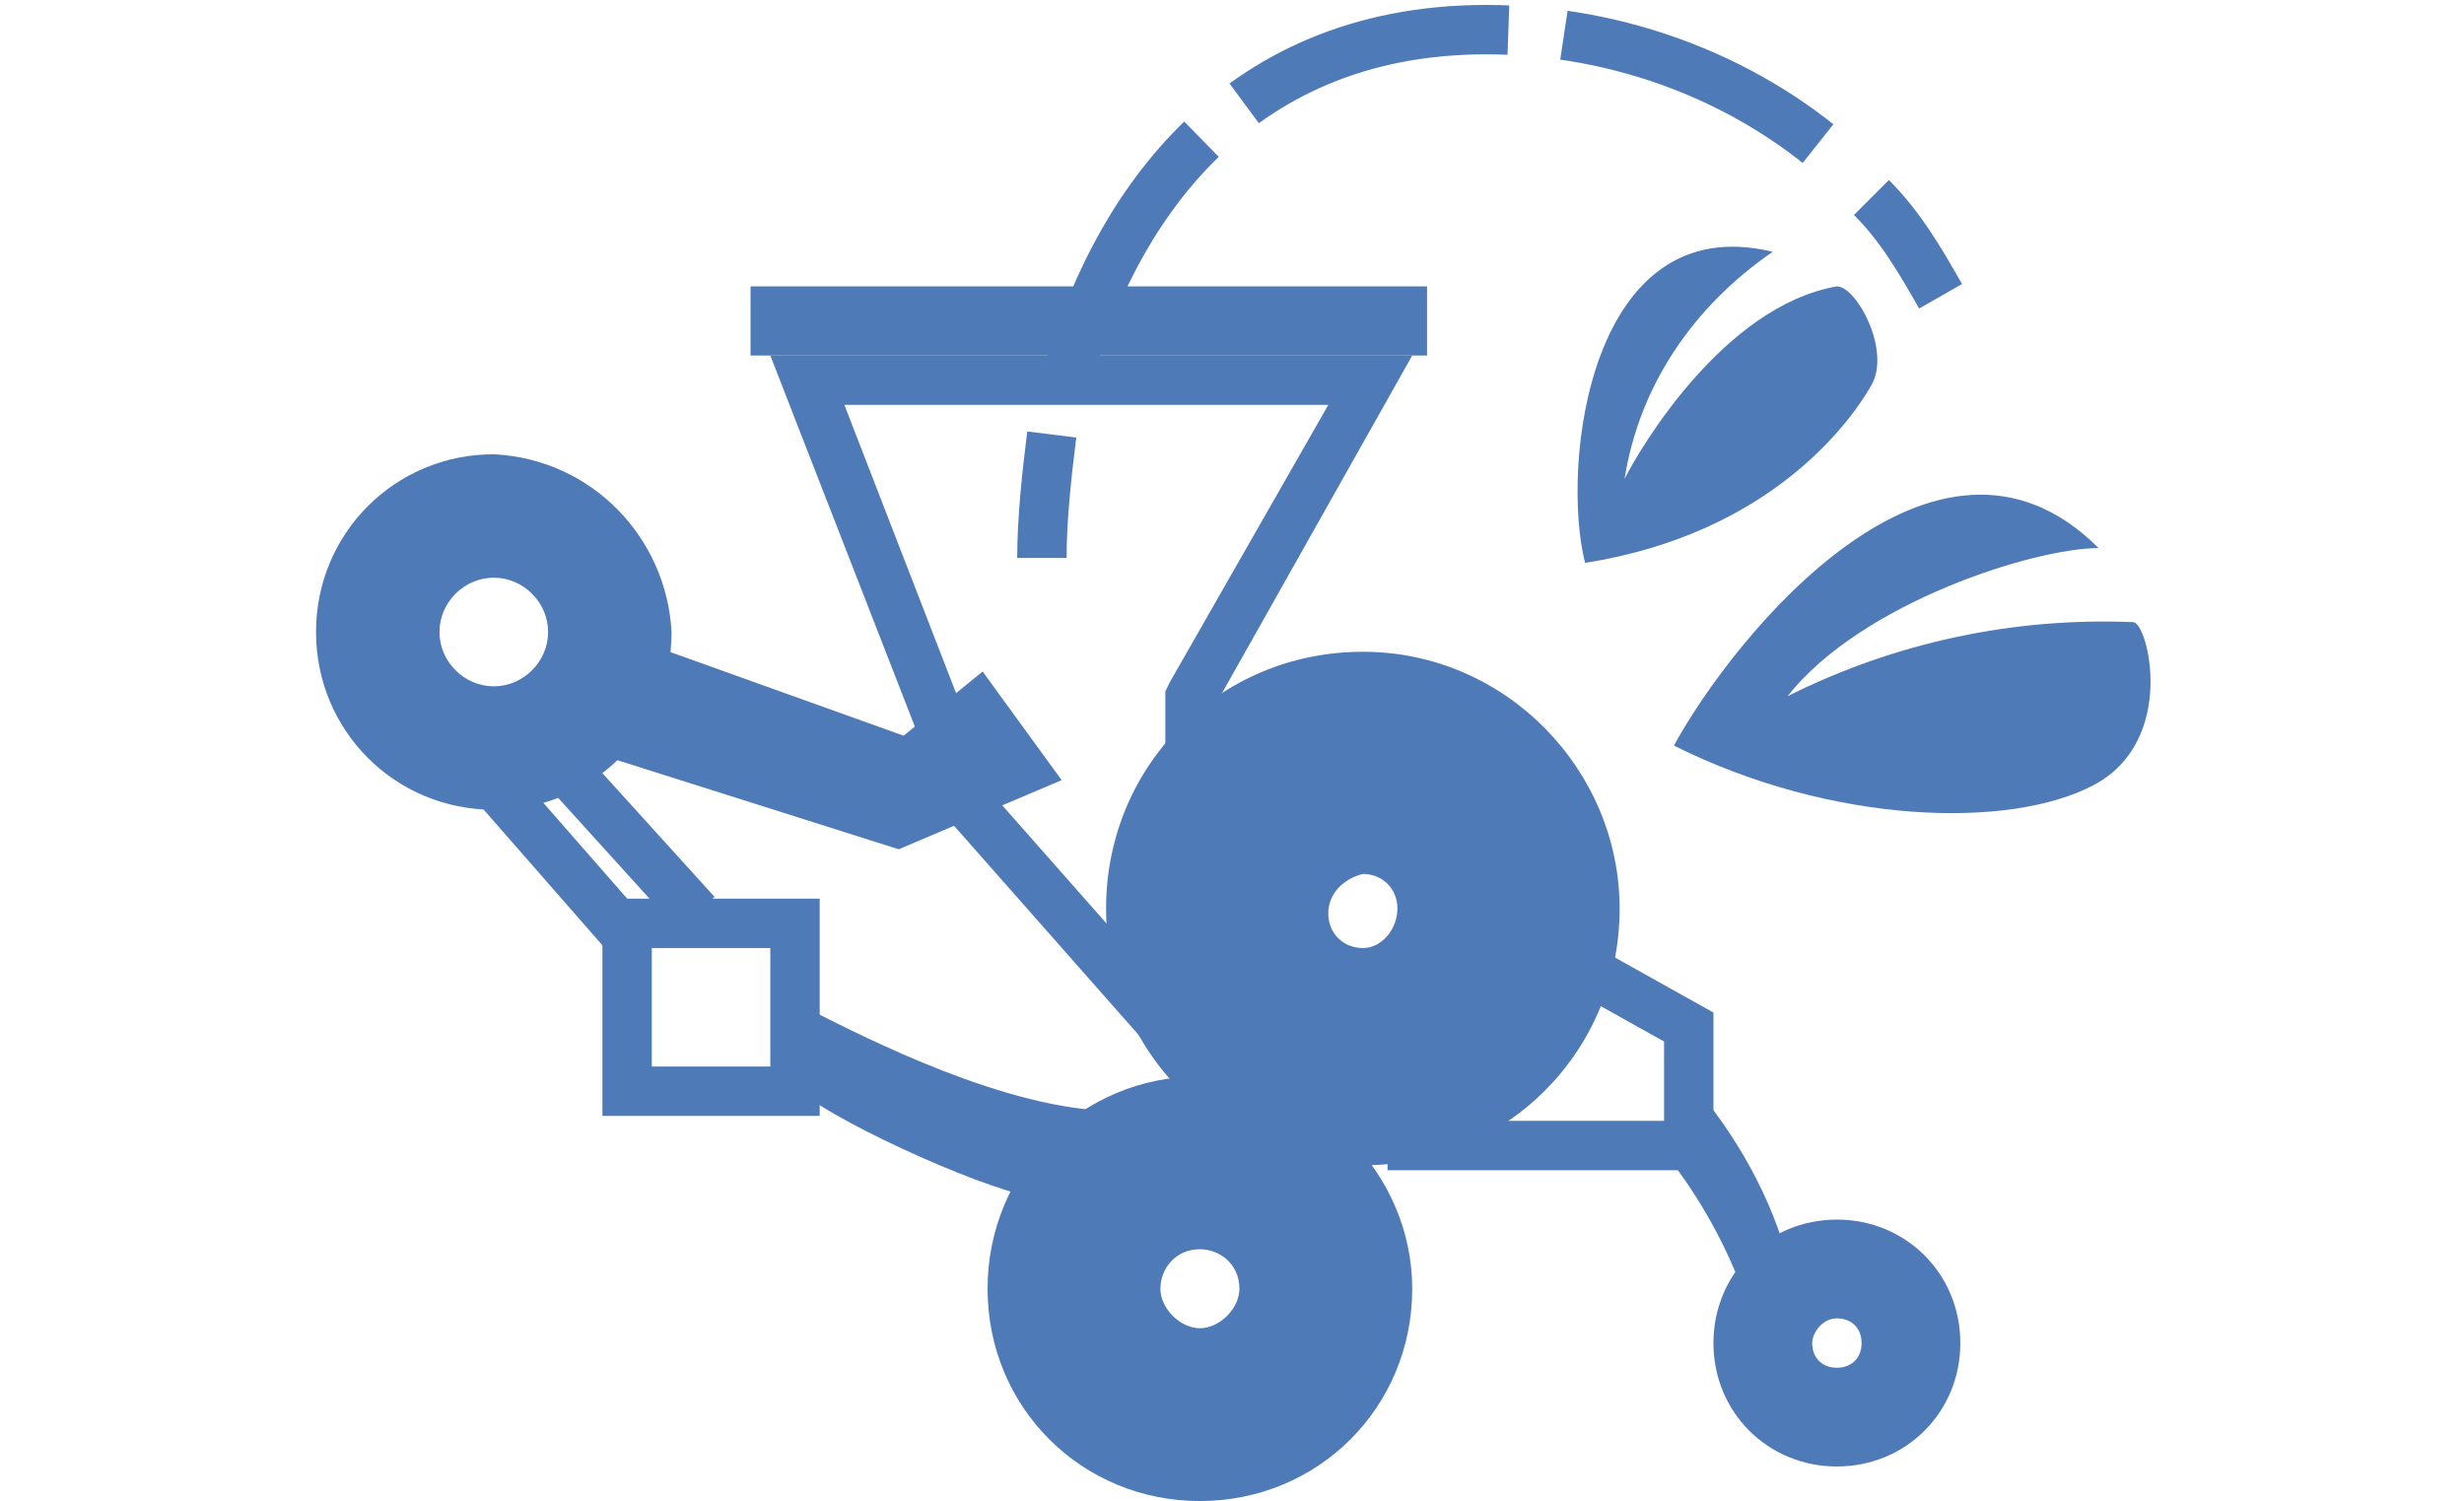
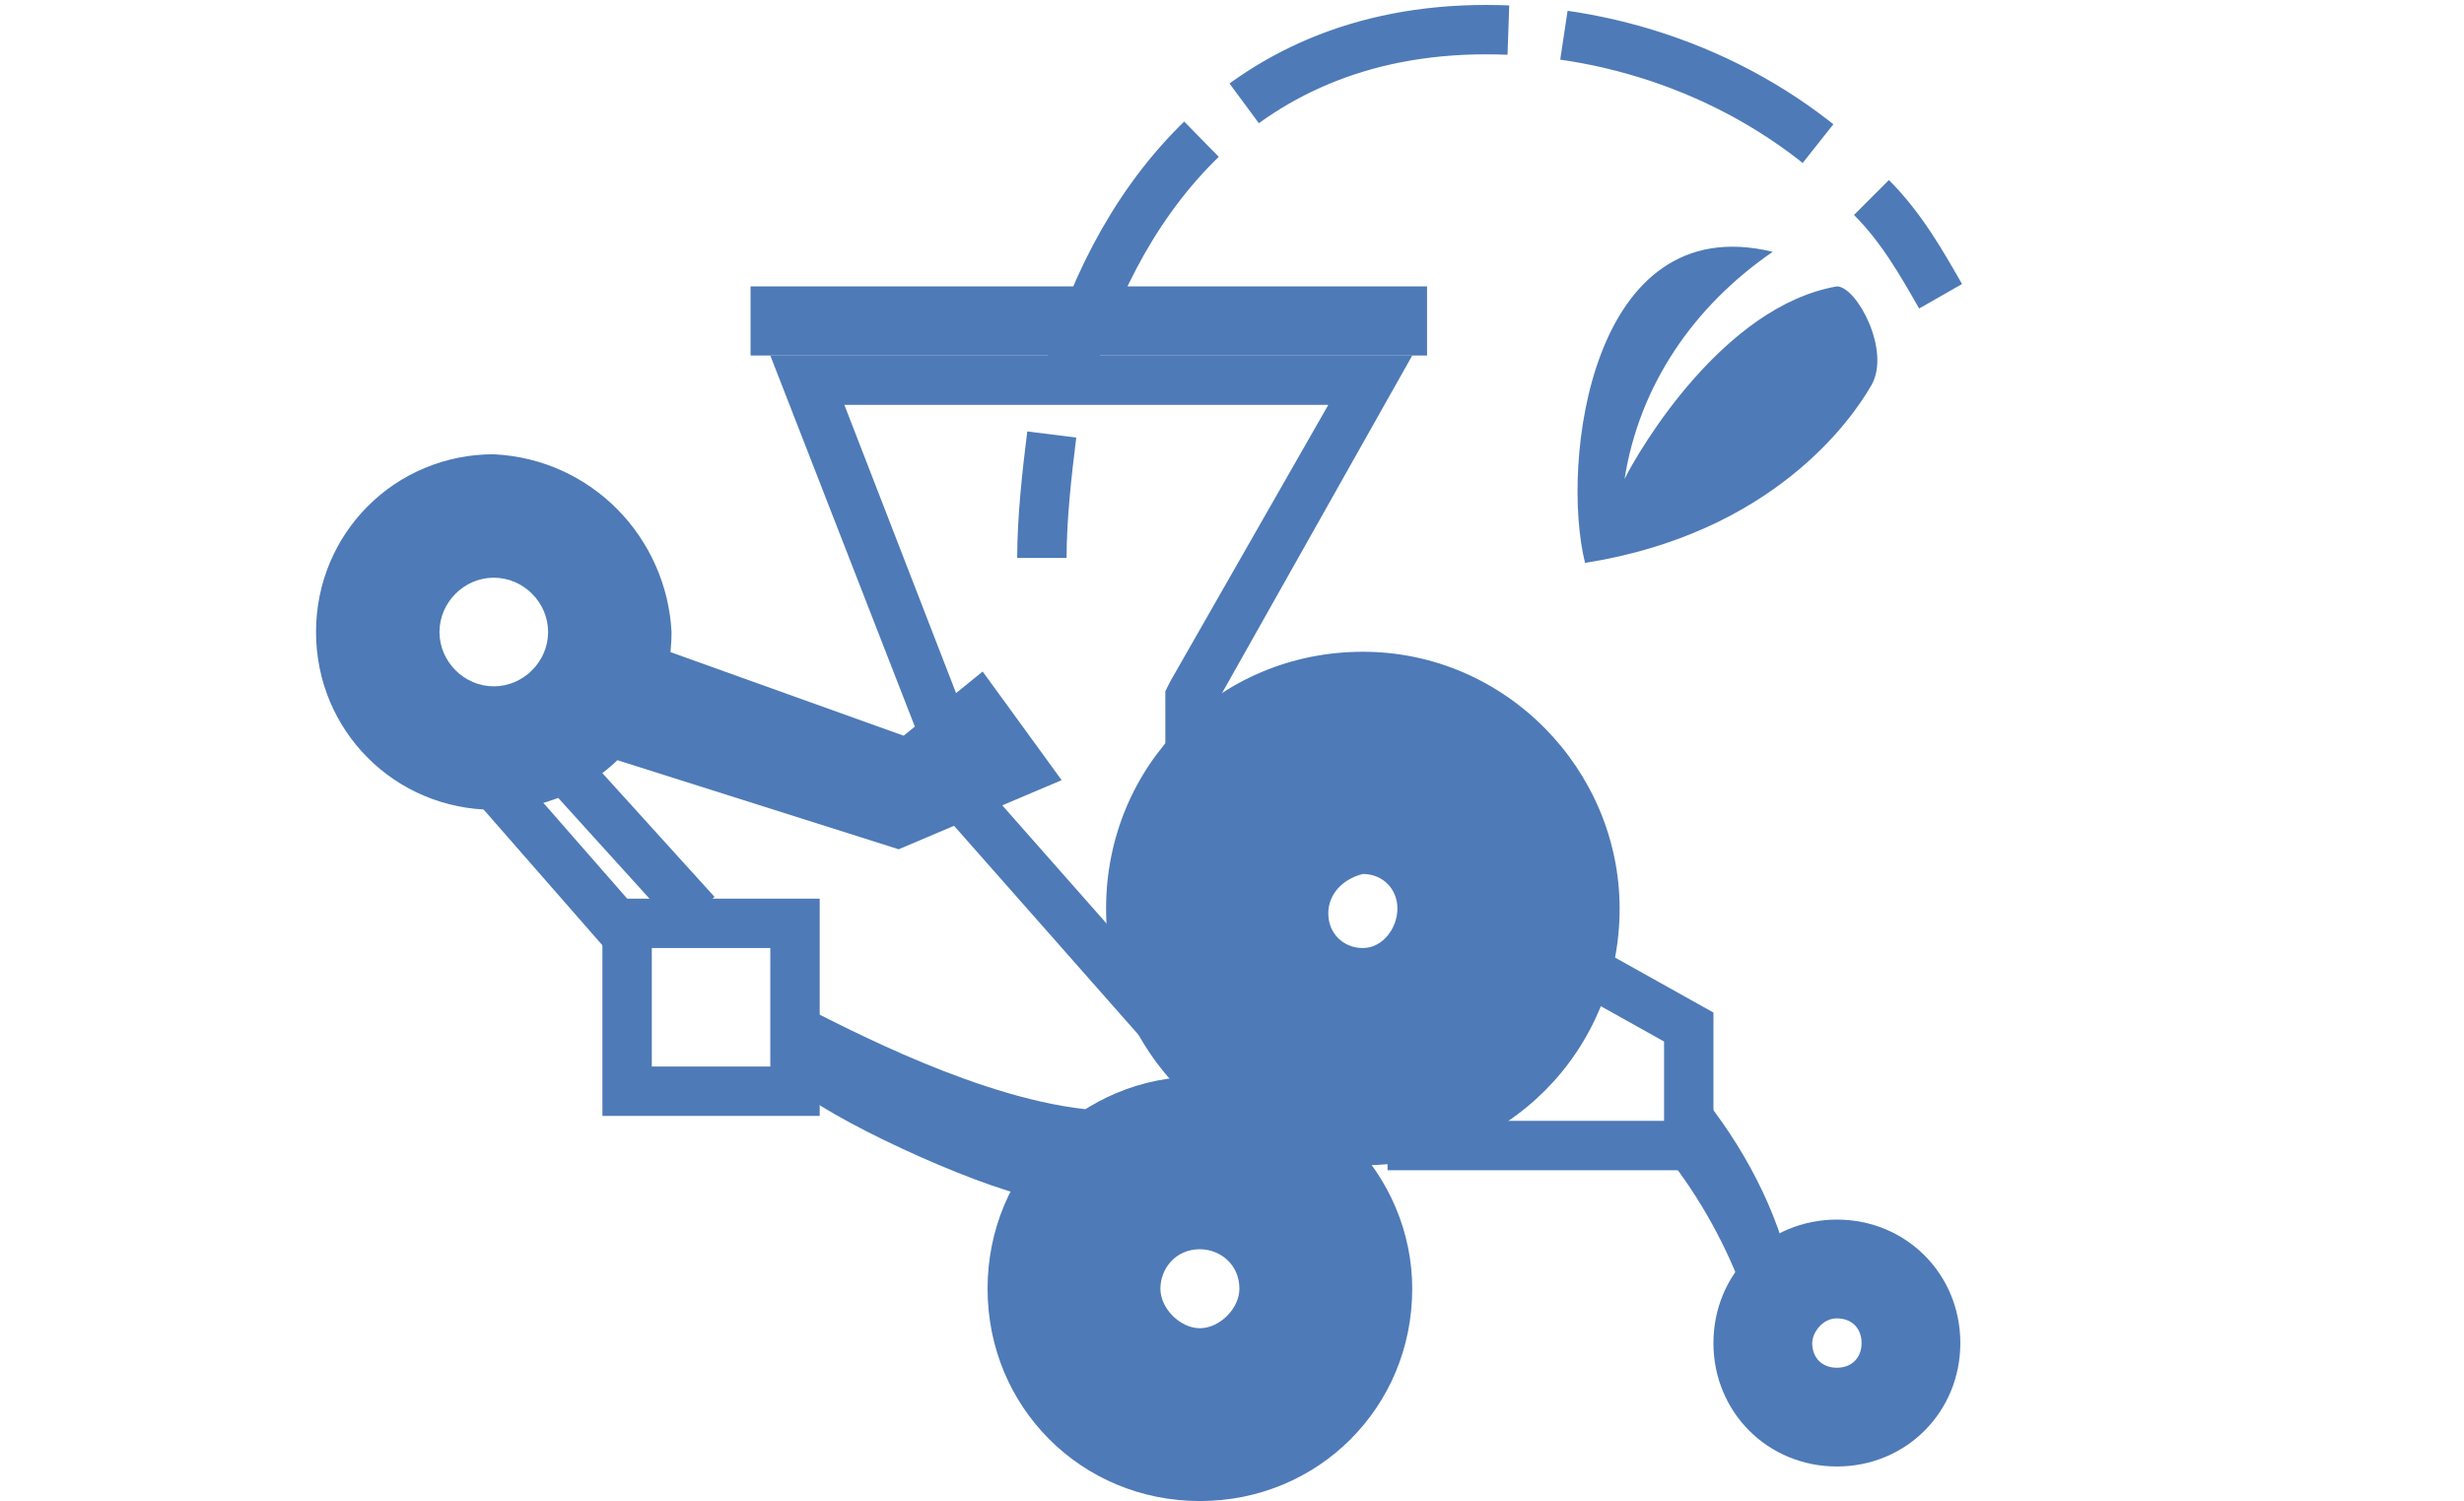
<svg xmlns="http://www.w3.org/2000/svg" version="1.1" id="Layer_1" x="0px" y="0px" viewBox="0 0 49.9 30.4" style="enable-background:new 0 0 49.9 30.4;" xml:space="preserve">
  <style type="text/css">
	.st0{fill:#4E7AB7;}
	.st1{fill:none;stroke:#4E7AB7;stroke-miterlimit:10;}
	.st2{fill:none;stroke:#4E7AB7;stroke-miterlimit:10;stroke-dasharray:5.66,1.13;}
</style>
  <title>Artboard 1</title>
  <g id="Layer_1-2">
    <path class="st0" d="M40.9-48.1L40.9-48.1c0.2,0,0.4,0.2,0.4,0.4v27.1c0,0.2-0.2,0.4-0.4,0.4H9.1c-0.2,0-0.4-0.2-0.4-0.4v-27.1   c0-0.2,0.2-0.4,0.4-0.4H40.9 M40.9-50.1H9.1c-1.3,0-2.4,1.1-2.4,2.4v27.1c0,1.3,1.1,2.4,2.4,2.4h31.8c1.3,0,2.4-1.1,2.4-2.4v-27.1   C43.3-49,42.2-50.1,40.9-50.1z" />
-     <path class="st0" d="M16.6-25.8c-1,0-1.8,0.8-1.8,1.8c0,1,0.8,1.8,1.8,1.8c1,0,1.8-0.8,1.8-1.8l0,0C18.4-25,17.6-25.8,16.6-25.8   C16.6-25.8,16.6-25.8,16.6-25.8z" />
    <path class="st0" d="M27.8-25.8c-1,0-1.8,0.8-1.8,1.8s0.8,1.8,1.8,1.8c1,0,1.8-0.8,1.8-1.8l0,0C29.6-25,28.8-25.8,27.8-25.8   C27.8-25.8,27.8-25.8,27.8-25.8z" />
    <path class="st0" d="M22.2-25.8c-1,0-1.8,0.8-1.8,1.8s0.8,1.8,1.8,1.8c1,0,1.8-0.8,1.8-1.8l0,0C24-25,23.2-25.8,22.2-25.8   C22.2-25.8,22.2-25.8,22.2-25.8z" />
    <path class="st0" d="M33.4-25.8c-1,0-1.8,0.8-1.8,1.8s0.8,1.8,1.8,1.8c1,0,1.8-0.8,1.8-1.8l0,0C35.2-25,34.4-25.8,33.4-25.8   C33.4-25.8,33.4-25.8,33.4-25.8z" />
    <polygon class="st0" points="15.4,-37.3 11.8,-37.3 11.8,-28.3 15.4,-28.3  " />
    <polygon class="st0" points="21.1,-37.3 17.5,-37.3 17.5,-28.3 21.1,-28.3  " />
    <polygon class="st0" points="26.8,-41.4 23.2,-41.4 23.2,-28.3 26.8,-28.3  " />
    <polygon class="st0" points="32.5,-44.8 28.9,-44.8 28.9,-28.3 32.5,-28.3  " />
    <polygon class="st0" points="38.2,-37.3 34.6,-37.3 34.6,-28.3 38.2,-28.3  " />
    <path class="st0" d="M26.9,8.2l-3.2,5.6L23.6,14v3.6l-0.4,2l-3-3.4l-3.1-8L26.9,8.2 M28.6,7.2h-13l3.7,9.5l4.5,5.1l0.8-4.1v-3.4   C24.6,14.3,28.6,7.2,28.6,7.2z" />
    <path class="st0" d="M15.6,19.2v2.4h-2.4v-2.4H15.6 M16.6,18.2h-4.4v4.4h4.4V18.2z" />
    <polyline class="st1" points="28.1,23.2 34.2,23.2 34.2,20.8 30.8,18.9  " />
    <path class="st0" d="M34.4,22.1c0,0-0.2,0.2-0.9,1c0.7,0.8,1.3,1.8,1.7,2.8c0.2,0.1,0.4,0.1,0.6,0.1c0.2,0,0.4,0,0.5-0.1   C36,24.5,35.3,23.2,34.4,22.1z" />
    <path class="st0" d="M16.5,20.5c1,0.5,3.9,2,6.1,2c-0.4,0.8-1.1,1.4-1.9,1.7c-1.5-0.4-4.4-1.8-4.7-2.3   C15.9,21.4,16.1,20.9,16.5,20.5z" />
    <line class="st1" x1="11.2" y1="15.3" x2="14.1" y2="18.5" />
    <line class="st1" x1="9.5" y1="15.3" x2="13" y2="19.3" />
    <path class="st0" d="M10,11.7c0.6,0,1.1,0.5,1.1,1.1s-0.5,1.1-1.1,1.1s-1.1-0.5-1.1-1.1l0,0C8.9,12.2,9.4,11.7,10,11.7 M10,9.2   c-2,0-3.6,1.6-3.6,3.6c0,2,1.6,3.6,3.6,3.6s3.6-1.6,3.6-3.6l0,0C13.5,10.9,12,9.3,10,9.2z" />
    <polygon class="st0" points="19.9,13.6 18.3,14.9 13,13 12.2,15.3 18.2,17.2 21.5,15.8  " />
    <path class="st0" d="M27.6,17.7c0.4,0,0.7,0.3,0.7,0.7c0,0,0,0,0,0c0,0.4-0.3,0.8-0.7,0.8c-0.4,0-0.7-0.3-0.7-0.7c0,0,0,0,0,0   C26.9,18.1,27.2,17.8,27.6,17.7 M27.6,13.2c-2.9,0-5.2,2.3-5.2,5.2s2.3,5.2,5.2,5.2s5.2-2.3,5.2-5.2l0,0   C32.8,15.6,30.5,13.2,27.6,13.2C27.7,13.2,27.6,13.2,27.6,13.2z" />
    <path class="st0" d="M24.3,25.3c0.4,0,0.8,0.3,0.8,0.8c0,0,0,0,0,0c0,0.4-0.4,0.8-0.8,0.8c-0.4,0-0.8-0.4-0.8-0.8   C23.5,25.7,23.8,25.3,24.3,25.3C24.3,25.3,24.3,25.3,24.3,25.3 M24.3,21.8c-2.4,0-4.3,1.9-4.3,4.3s1.9,4.3,4.3,4.3s4.3-1.9,4.3-4.3   C28.6,23.8,26.7,21.8,24.3,21.8C24.3,21.8,24.3,21.8,24.3,21.8z" />
    <path class="st0" d="M37.2,26.7c0.3,0,0.5,0.2,0.5,0.5s-0.2,0.5-0.5,0.5s-0.5-0.2-0.5-0.5C36.7,27,36.9,26.7,37.2,26.7   C37.2,26.7,37.2,26.7,37.2,26.7 M37.2,24.7c-1.4,0-2.5,1.1-2.5,2.5s1.1,2.5,2.5,2.5s2.5-1.1,2.5-2.5C39.7,25.8,38.6,24.7,37.2,24.7   z" />
    <polygon class="st0" points="28.9,5.8 15.2,5.8 15.2,7.2 28.9,7.2  " />
    <path class="st0" d="M35.9,5.1c-1.6,1.1-2.7,2.7-3,4.6c0.3-0.6,2-3.5,4.3-3.9c0.4,0,1.1,1.3,0.7,2s-2,3-5.8,3.6   C31.6,9.4,32.2,4.2,35.9,5.1z" />
-     <path class="st0" d="M42.5,11.1c-1.3,0-4.8,1.1-6.3,3c2.2-1.1,4.6-1.6,7-1.5c0.3,0,0.9,2.4-0.8,3.3c-1.7,0.9-5.3,0.8-8.5-0.8   C35.1,12.9,39.2,7.8,42.5,11.1z" />
    <path class="st1" d="M21.1,11.3c0-0.8,0.1-1.7,0.2-2.5" />
    <path class="st2" d="M21.6,7.7c0.9-3.3,3.3-7.1,8.5-7.1c2.7,0,5.4,1,7.4,2.9" />
    <path class="st1" d="M37.9,4c0.6,0.6,1,1.3,1.4,2" />
  </g>
  <path class="st0" d="M40.8,53.2v26.4H9.2V53.2H40.8 M41,50.7H9c-1.2,0-2.3,1-2.3,2.2c0,0,0,0.1,0,0.1v26.9c0,1.2,1,2.3,2.2,2.3  c0,0,0.1,0,0.1,0h32c1.2,0,2.3-1,2.3-2.2c0,0,0-0.1,0-0.1V53C43.3,51.8,42.3,50.7,41,50.7z" />
  <polygon class="st0" points="13.7,59.9 12.5,59.9 12.5,67.5 13.7,67.5 " />
  <polygon class="st0" points="35.2,55.4 34,55.4 34,67.5 35.2,67.5 " />
  <polygon class="st0" points="32.5,58.9 31.3,58.9 31.3,67.5 32.5,67.5 " />
  <polygon class="st0" points="29.8,61.4 28.7,61.4 28.7,67.5 29.8,67.5 " />
  <polygon class="st0" points="27.1,59.9 26,59.9 26,67.5 27.1,67.5 " />
  <polygon class="st0" points="24.5,58.9 23.3,58.9 23.3,67.5 24.5,67.5 " />
  <polygon class="st0" points="21.8,63 20.6,63 20.6,67.5 21.8,67.5 " />
-   <polygon class="st0" points="19.1,61.4 17.9,61.4 17.9,67.5 19.1,67.5 " />
  <polygon class="st0" points="16.4,59.9 15.2,59.9 15.2,67.5 16.4,67.5 " />
  <polygon class="st0" points="37.9,61.4 36.7,61.4 36.7,67.5 37.9,67.5 " />
  <polygon class="st0" points="37.9,71.3 19.8,71.3 19.8,72.4 37.9,72.4 " />
  <polygon class="st0" points="37.9,75.3 19.8,75.3 19.8,76.4 37.9,76.4 " />
  <polygon class="st0" points="14.7,74.2 12.2,71.9 12.9,71.1 14.7,72.7 17,70.2 17.7,70.8 " />
  <polygon class="st0" points="14.7,78.6 12.2,76.3 12.9,75.6 14.7,77.2 17,74.6 17.7,75.3 " />
</svg>